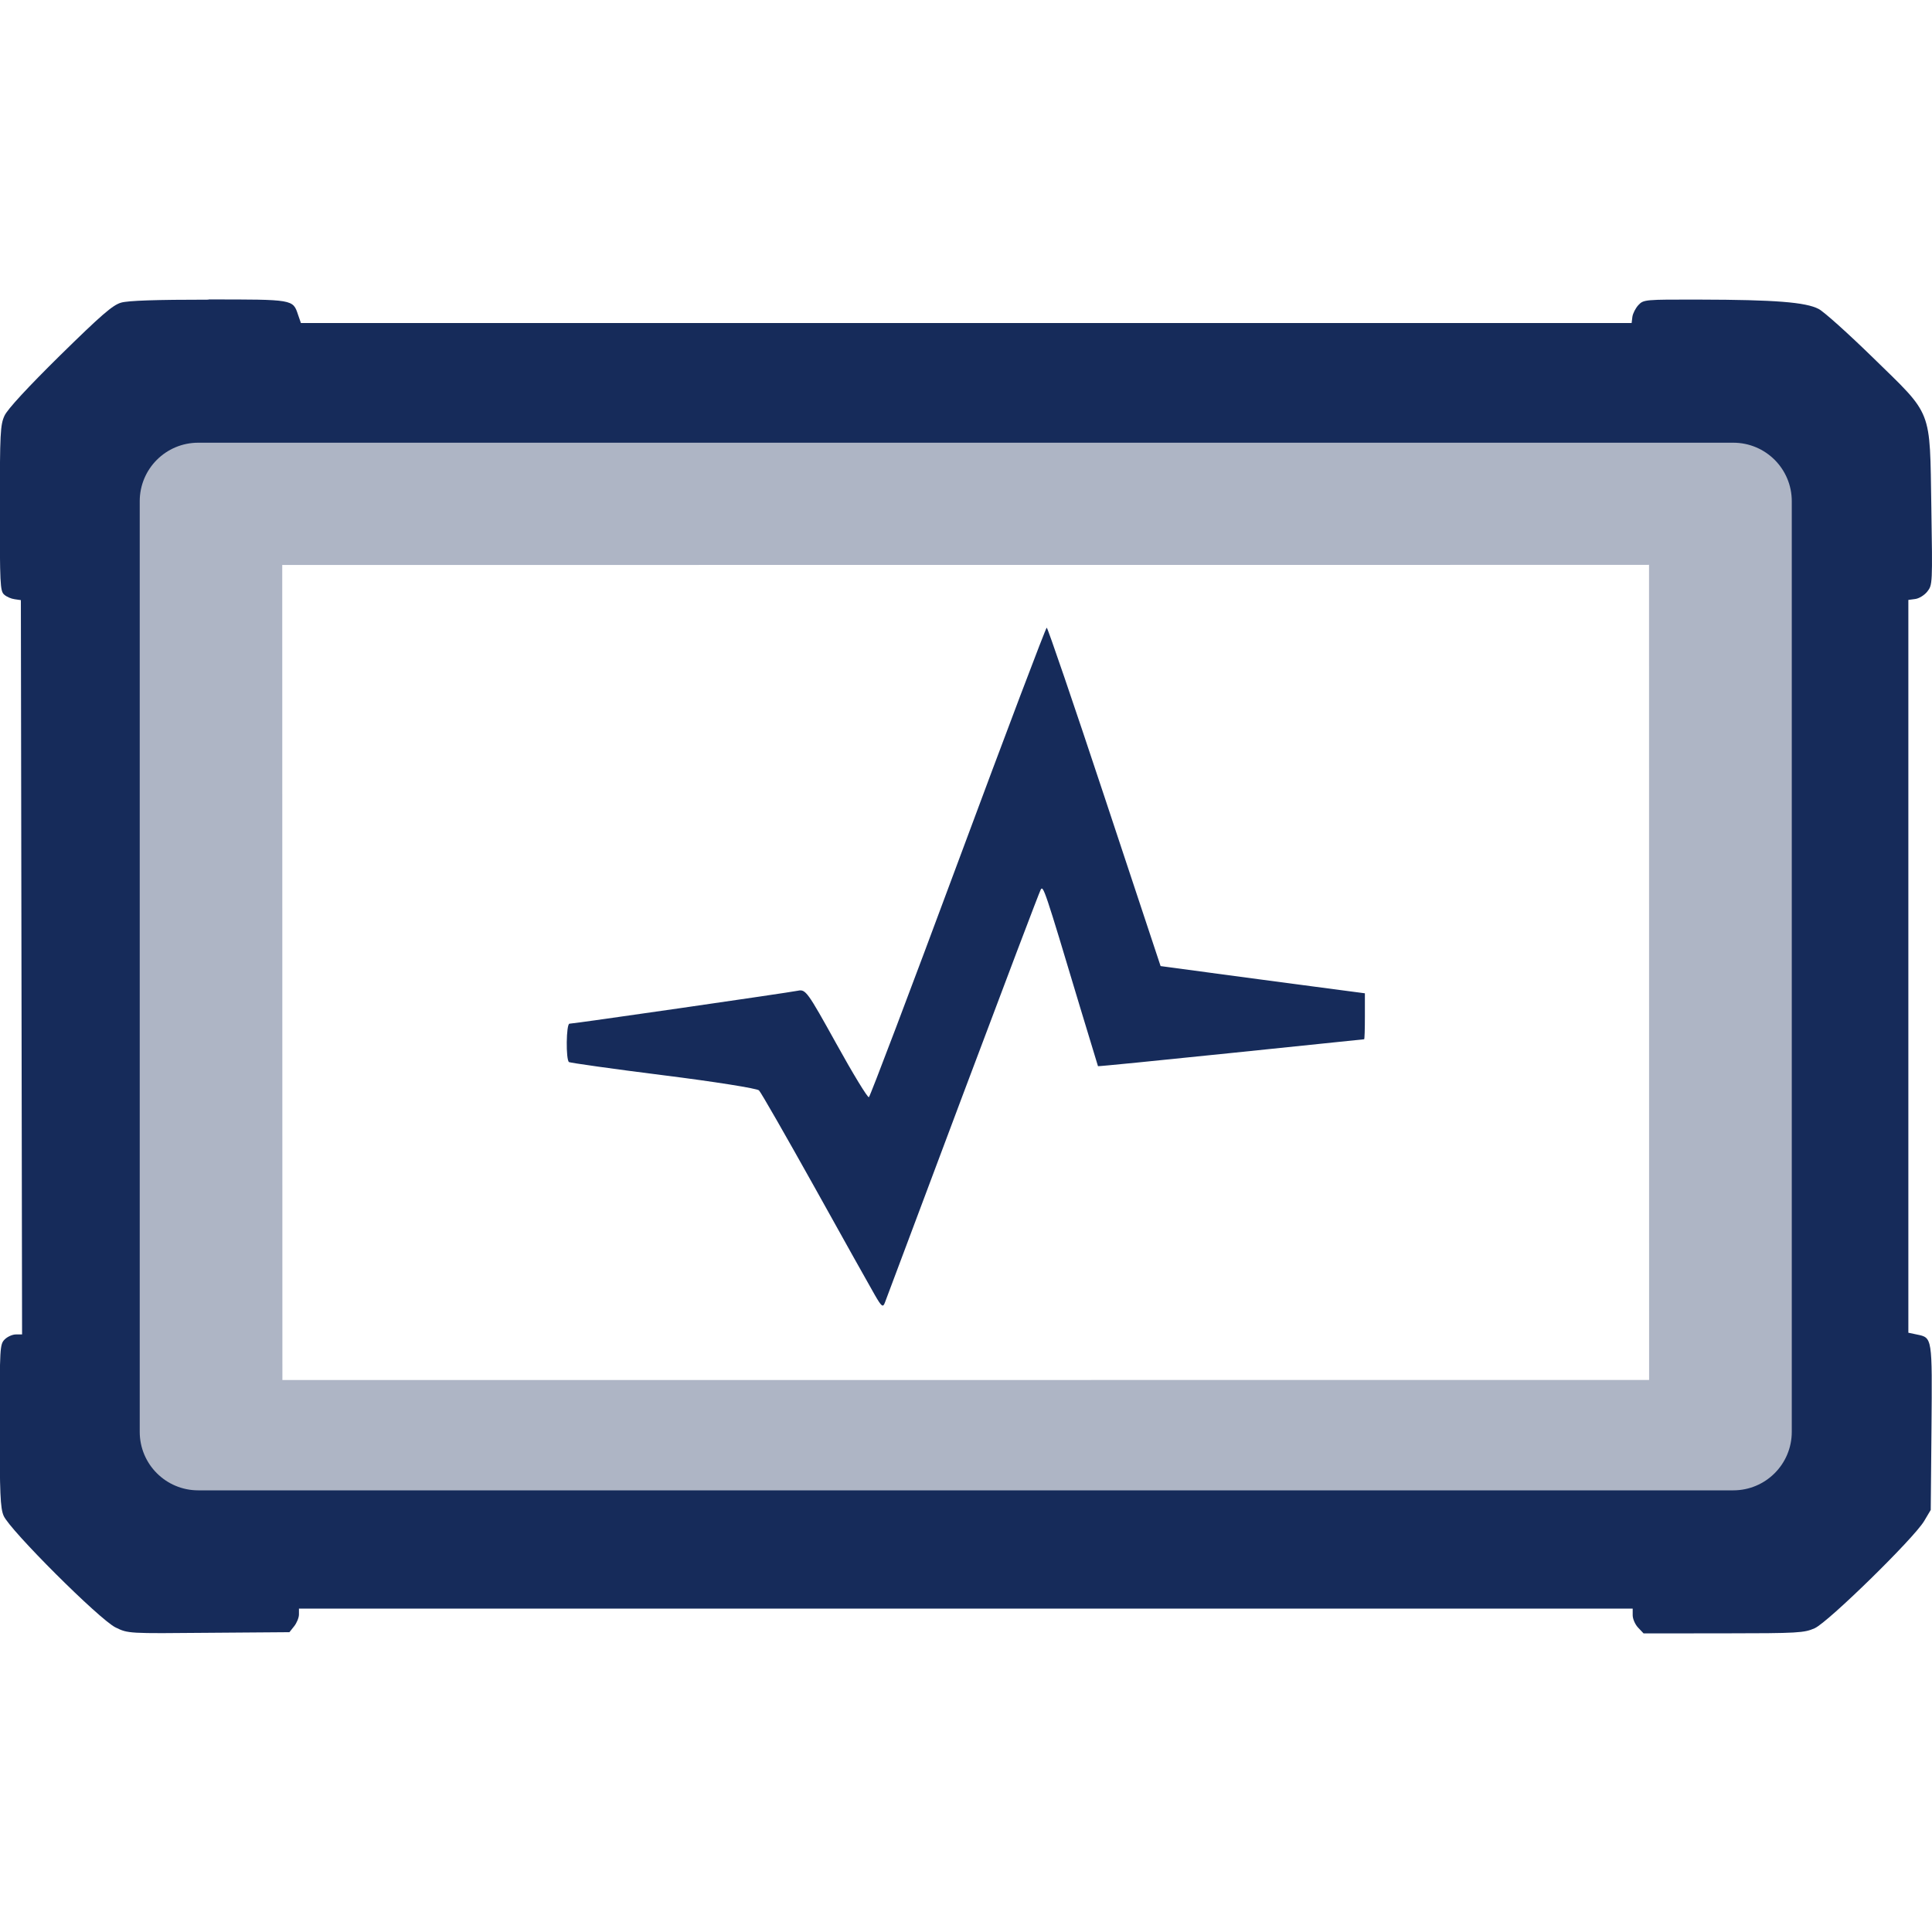
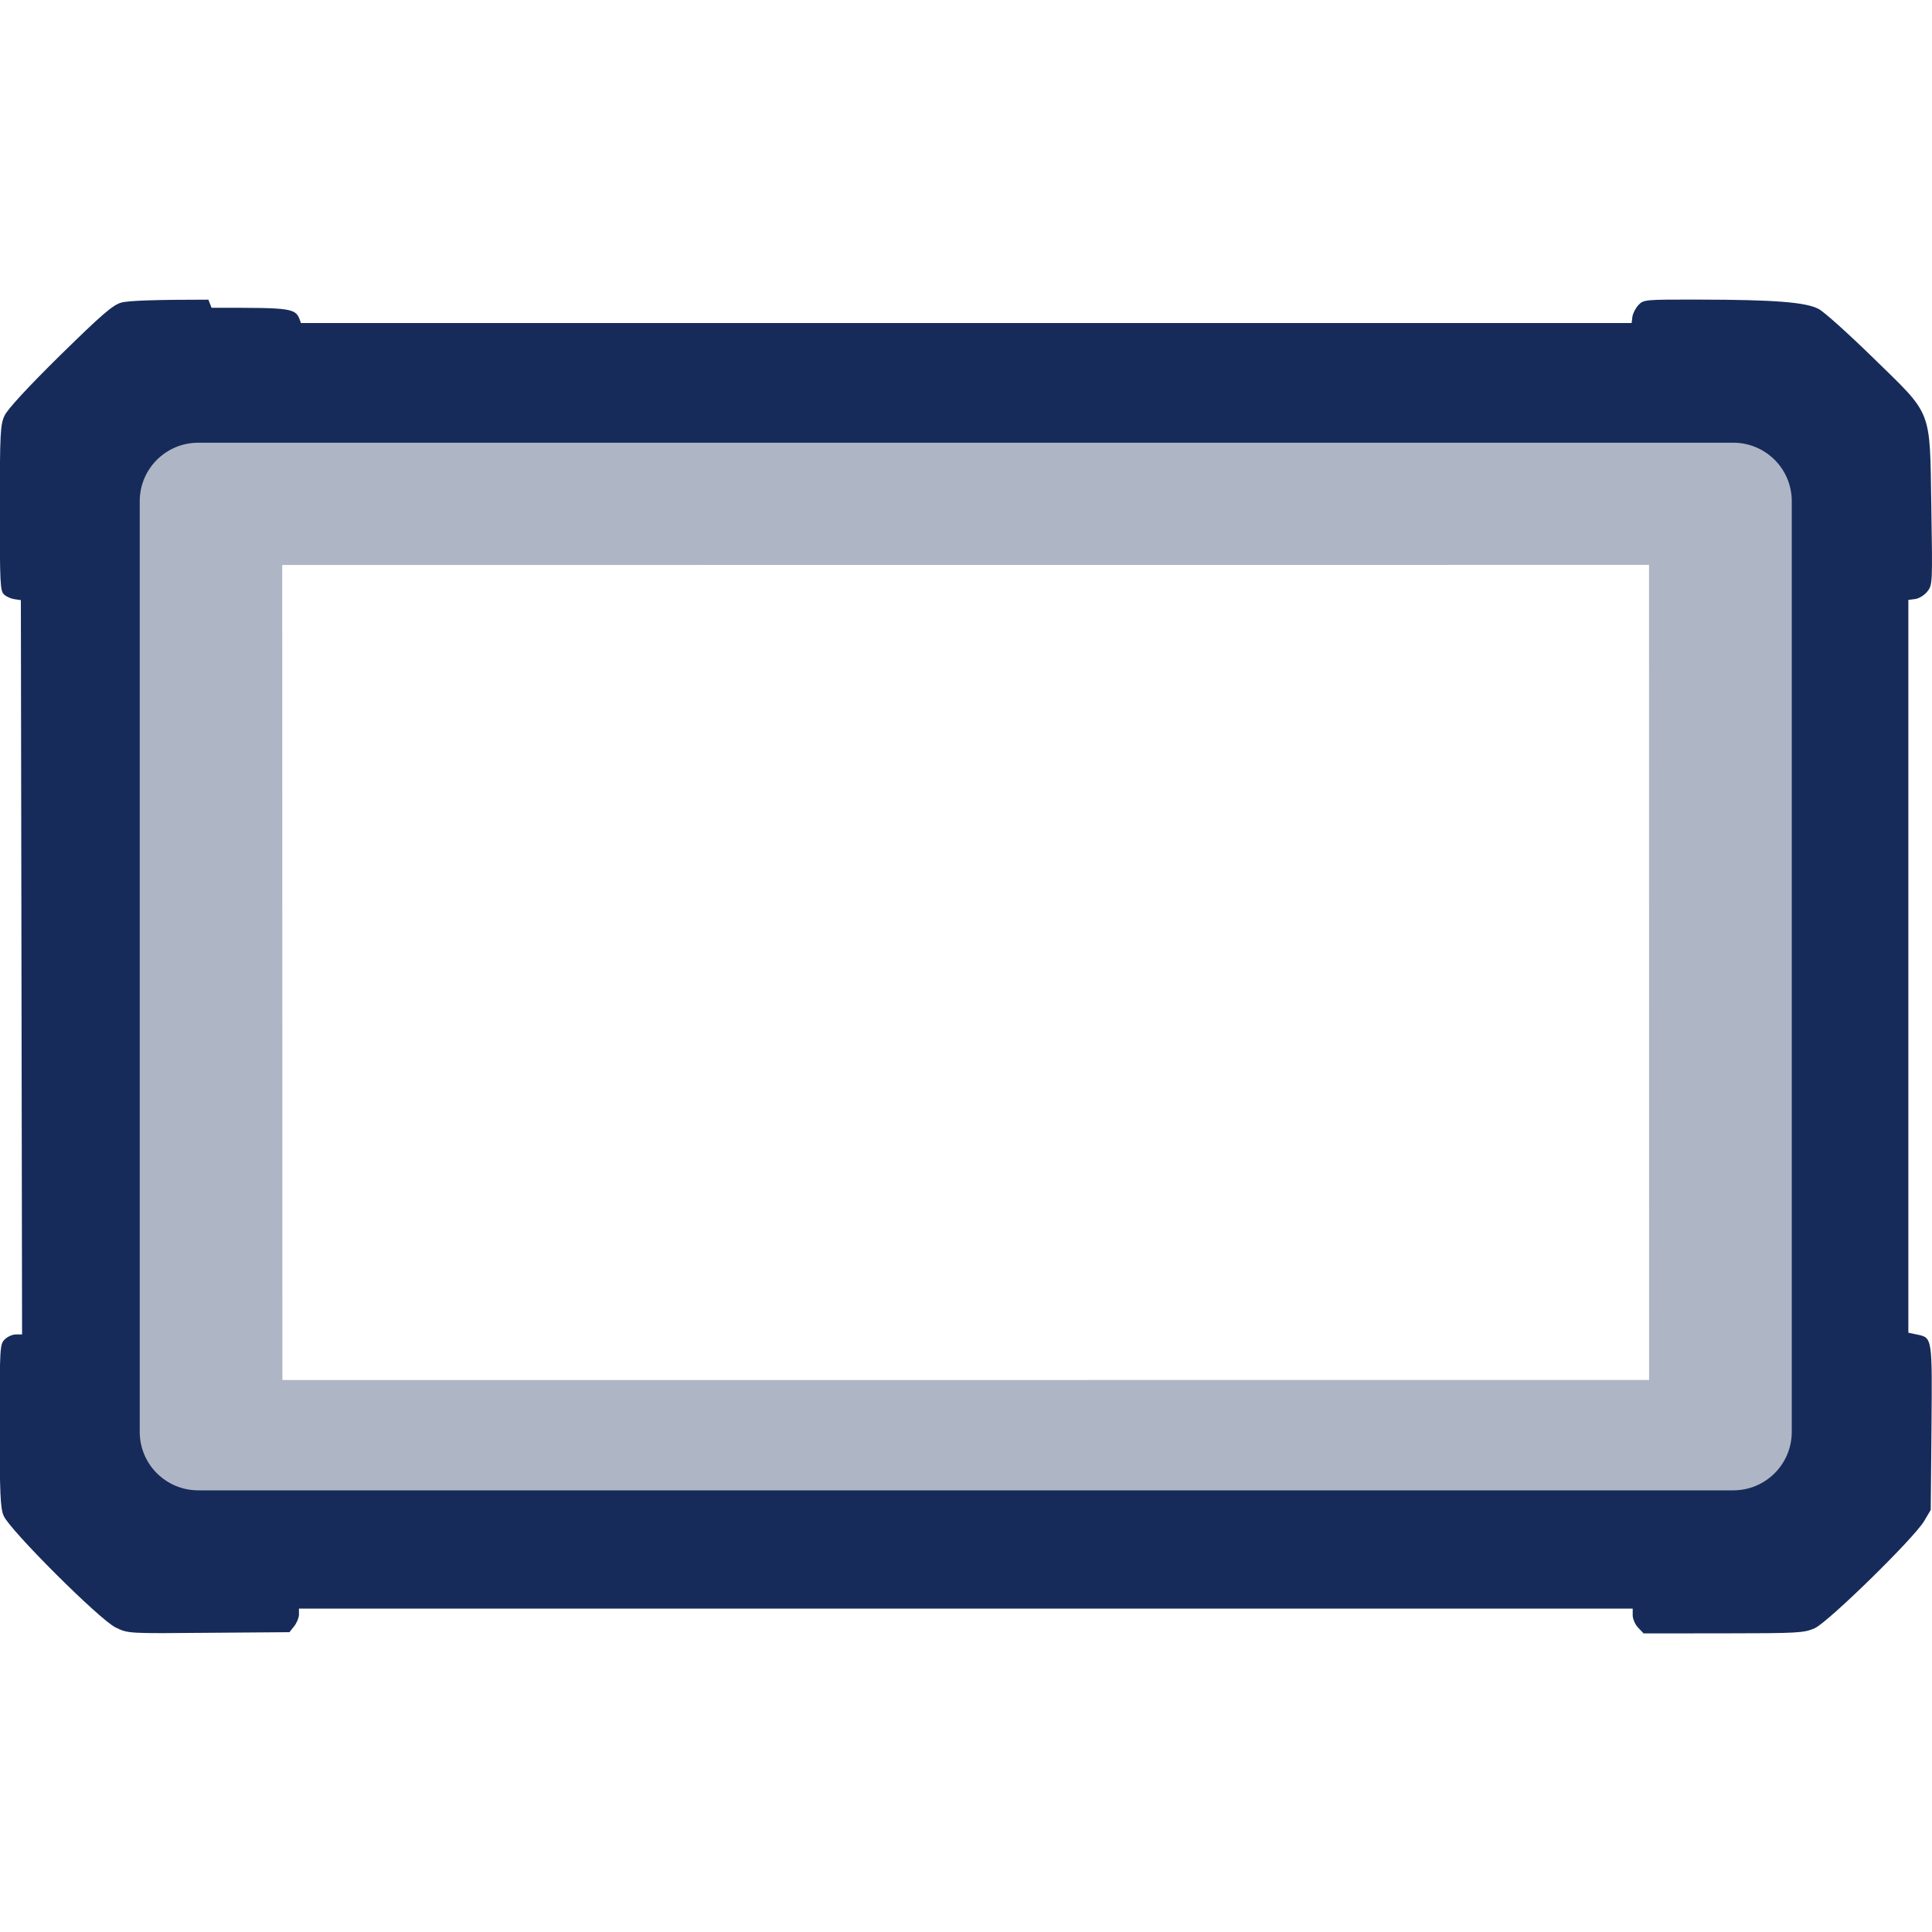
<svg xmlns="http://www.w3.org/2000/svg" xmlns:ns1="http://sodipodi.sourceforge.net/DTD/sodipodi-0.dtd" xmlns:ns2="http://www.inkscape.org/namespaces/inkscape" width="100mm" height="100mm" viewBox="0 0 100 100" id="svg1" ns1:docname="4.svg" ns2:version="1.3.2 (091e20e, 2023-11-25, custom)">
  <defs id="defs1" />
  <g ns2:label="Layer 1" ns2:groupmode="layer" id="layer1">
    <g id="g27" transform="matrix(7.827,0,0,7.827,424.701,-682.204)">
-       <path id="path26" style="opacity:1;fill:#162b5a;fill-opacity:1;stroke-width:0.062" d="m -52.883,89.142 c -0.344,0 -0.532,0.006 -0.578,0.02 -0.055,0.016 -0.131,0.082 -0.404,0.35 -0.213,0.21 -0.347,0.355 -0.366,0.397 -0.028,0.06 -0.031,0.115 -0.031,0.612 -3.11e-4,0.499 0.002,0.548 0.028,0.571 0.016,0.015 0.047,0.028 0.07,0.031 l 0.041,0.006 0.004,2.428 0.004,2.428 h -0.041 c -0.023,0 -0.056,0.015 -0.074,0.033 -0.032,0.032 -0.033,0.055 -0.033,0.569 0,0.447 0.004,0.547 0.026,0.597 0.039,0.093 0.636,0.689 0.741,0.739 0.082,0.04 0.083,0.04 0.616,0.035 l 0.533,-0.004 0.031,-0.039 c 0.017,-0.021 0.032,-0.057 0.032,-0.078 v -0.039 h 4.41 4.41 v 0.044 c 0,0.024 0.016,0.061 0.036,0.082 l 0.036,0.038 0.529,-3.79e-4 c 0.497,-3.07e-4 0.533,-0.003 0.603,-0.034 0.09,-0.041 0.655,-0.594 0.723,-0.708 l 0.044,-0.074 0.005,-0.544 c 0.005,-0.6 0.006,-0.595 -0.096,-0.616 l -0.057,-0.012 v -2.423 -2.423 l 0.045,-0.006 c 0.025,-0.003 0.061,-0.025 0.08,-0.049 0.035,-0.044 0.035,-0.051 0.027,-0.558 -0.011,-0.662 0.013,-0.599 -0.388,-0.991 -0.161,-0.157 -0.321,-0.301 -0.357,-0.32 -0.085,-0.045 -0.292,-0.061 -0.785,-0.062 -0.365,-8.51e-4 -0.373,-1.53e-4 -0.407,0.036 -0.019,0.02 -0.037,0.056 -0.04,0.078 l -0.005,0.041 h -4.4 -4.4 l -0.019,-0.055 c -0.034,-0.102 -0.03,-0.101 -0.591,-0.101 z m 0.457,1.49 h 9.036 c 0.039,-0.002 0.079,-0.007 0.102,0.033 v 5.706 c 0.002,0.039 0.006,0.079 -0.033,0.101 h -9.036 c -0.039,0.002 -0.079,0.007 -0.102,-0.033 v -5.774 z" />
+       <path id="path26" style="opacity:1;fill:#162b5a;fill-opacity:1;stroke-width:0.062" d="m -52.883,89.142 c -0.344,0 -0.532,0.006 -0.578,0.02 -0.055,0.016 -0.131,0.082 -0.404,0.35 -0.213,0.21 -0.347,0.355 -0.366,0.397 -0.028,0.06 -0.031,0.115 -0.031,0.612 -3.11e-4,0.499 0.002,0.548 0.028,0.571 0.016,0.015 0.047,0.028 0.07,0.031 l 0.041,0.006 0.004,2.428 0.004,2.428 h -0.041 c -0.023,0 -0.056,0.015 -0.074,0.033 -0.032,0.032 -0.033,0.055 -0.033,0.569 0,0.447 0.004,0.547 0.026,0.597 0.039,0.093 0.636,0.689 0.741,0.739 0.082,0.04 0.083,0.04 0.616,0.035 l 0.533,-0.004 0.031,-0.039 c 0.017,-0.021 0.032,-0.057 0.032,-0.078 v -0.039 h 4.41 4.41 v 0.044 c 0,0.024 0.016,0.061 0.036,0.082 l 0.036,0.038 0.529,-3.79e-4 c 0.497,-3.07e-4 0.533,-0.003 0.603,-0.034 0.09,-0.041 0.655,-0.594 0.723,-0.708 l 0.044,-0.074 0.005,-0.544 c 0.005,-0.6 0.006,-0.595 -0.096,-0.616 l -0.057,-0.012 v -2.423 -2.423 l 0.045,-0.006 c 0.025,-0.003 0.061,-0.025 0.08,-0.049 0.035,-0.044 0.035,-0.051 0.027,-0.558 -0.011,-0.662 0.013,-0.599 -0.388,-0.991 -0.161,-0.157 -0.321,-0.301 -0.357,-0.32 -0.085,-0.045 -0.292,-0.061 -0.785,-0.062 -0.365,-8.51e-4 -0.373,-1.53e-4 -0.407,0.036 -0.019,0.02 -0.037,0.056 -0.04,0.078 l -0.005,0.041 h -4.4 -4.4 c -0.034,-0.102 -0.03,-0.101 -0.591,-0.101 z m 0.457,1.49 h 9.036 c 0.039,-0.002 0.079,-0.007 0.102,0.033 v 5.706 c 0.002,0.039 0.006,0.079 -0.033,0.101 h -9.036 c -0.039,0.002 -0.079,0.007 -0.102,-0.033 v -5.774 z" />
      <path id="rect26" style="opacity:1;fill:#aeb5c5;fill-opacity:1;stroke:none;stroke-width:0.025;stroke-linecap:round;stroke-linejoin:round;stroke-miterlimit:10.4;stroke-dasharray:none;stroke-opacity:1;paint-order:stroke fill markers" d="m -52.95,90.088 c -0.214,0 -0.387,0.173 -0.387,0.387 v 6.154 c 0,0.214 0.173,0.387 0.387,0.387 h 10.151 c 0.214,0 0.387,-0.173 0.387,-0.387 v -6.154 c 0,-0.214 -0.173,-0.387 -0.387,-0.387 z m 9.594,0.808 4.86e-4,5.39 -9.038,4.97e-4 -0.001,-5.39 9.024,-6.28e-4 0.016,-4.82e-4 z" ns1:nodetypes="sssssssssccccccc" />
-       <path d="m -48.477,95.722 c -0.029,-0.05 -0.208,-0.37 -0.397,-0.71 -0.19,-0.34 -0.355,-0.629 -0.368,-0.641 -0.013,-0.013 -0.297,-0.058 -0.632,-0.1 -0.335,-0.042 -0.615,-0.082 -0.624,-0.087 -0.022,-0.014 -0.019,-0.254 0.003,-0.254 0.028,0 1.447,-0.205 1.51,-0.218 0.052,-0.011 0.063,0.005 0.255,0.351 0.11,0.199 0.207,0.358 0.215,0.353 0.008,-0.005 0.274,-0.706 0.59,-1.557 0.316,-0.851 0.58,-1.548 0.586,-1.548 0.006,0 0.178,0.503 0.382,1.119 l 0.371,1.119 0.32,0.043 c 0.176,0.024 0.48,0.064 0.675,0.09 l 0.356,0.047 v 0.152 c 0,0.084 -0.002,0.152 -0.005,0.152 -0.003,2.34e-4 -0.4,0.041 -0.881,0.091 -0.482,0.05 -0.877,0.089 -0.879,0.087 -0.001,-0.002 -0.055,-0.18 -0.12,-0.395 -0.233,-0.777 -0.242,-0.803 -0.259,-0.772 -0.009,0.016 -0.241,0.628 -0.516,1.36 -0.274,0.731 -0.506,1.348 -0.514,1.37 -0.013,0.035 -0.022,0.028 -0.068,-0.052 z" style="fill:#162b5a;fill-opacity:1;stroke-width:0.078" id="path1-54-4" />
    </g>
  </g>
</svg>